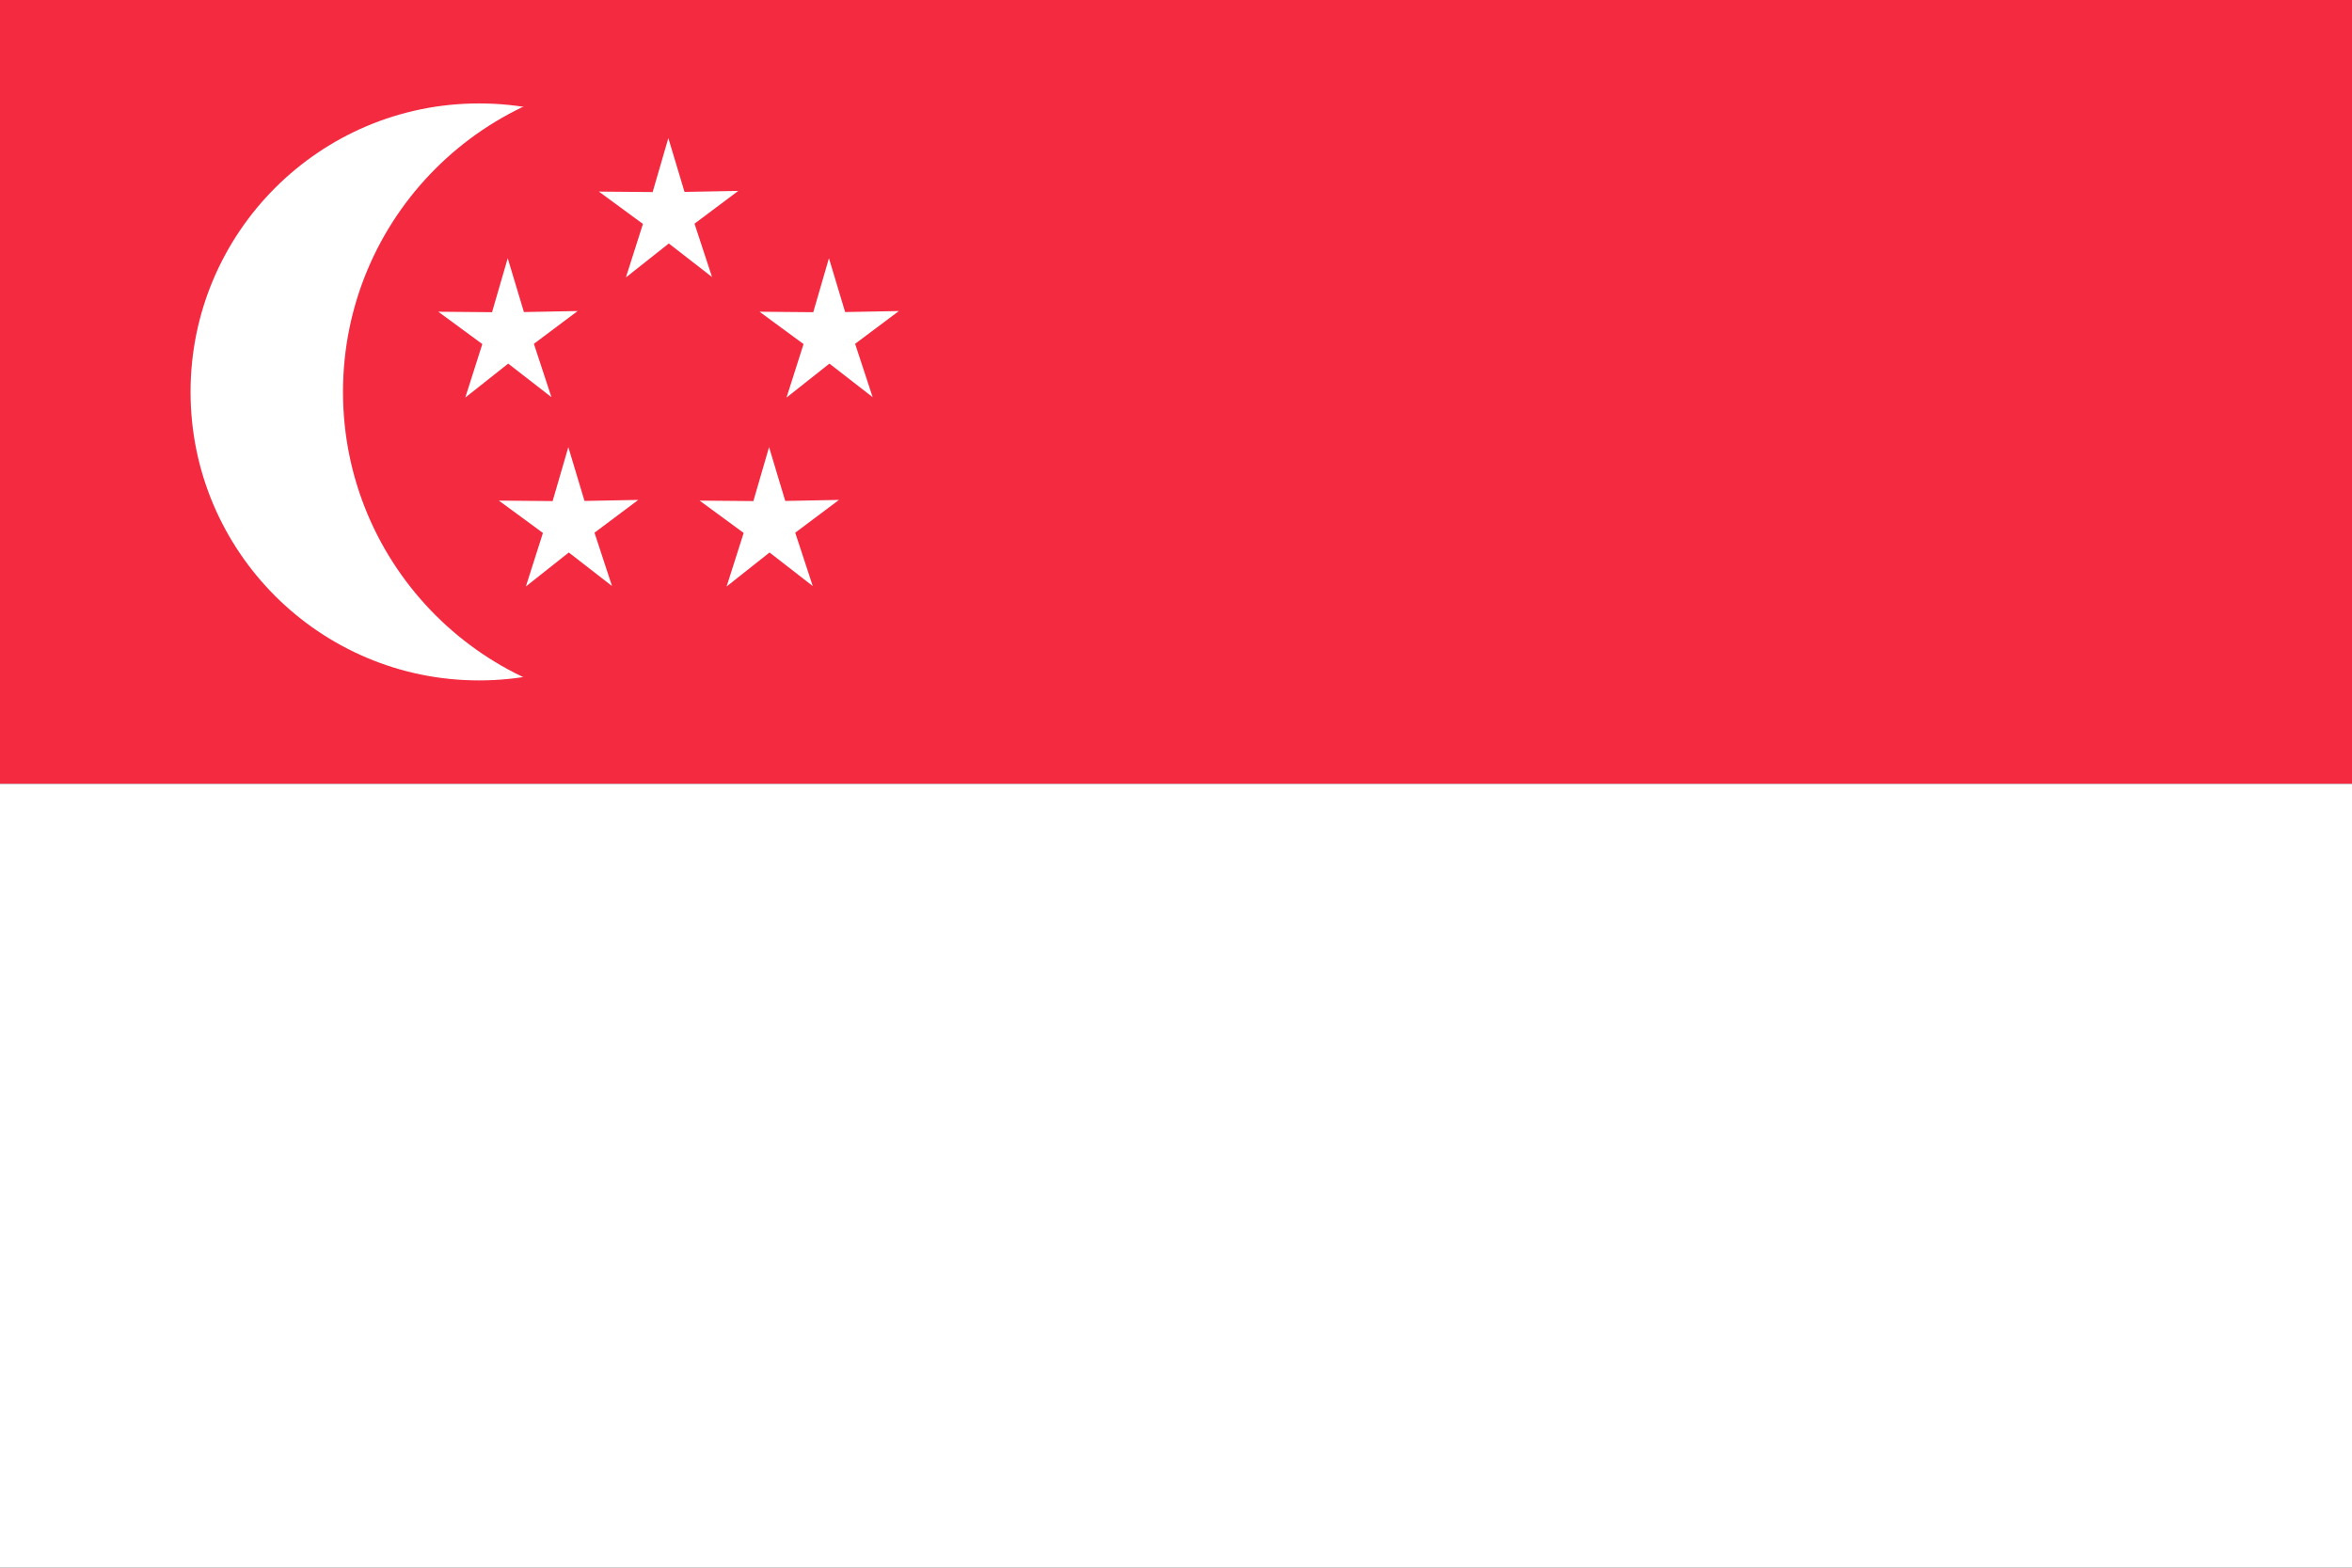
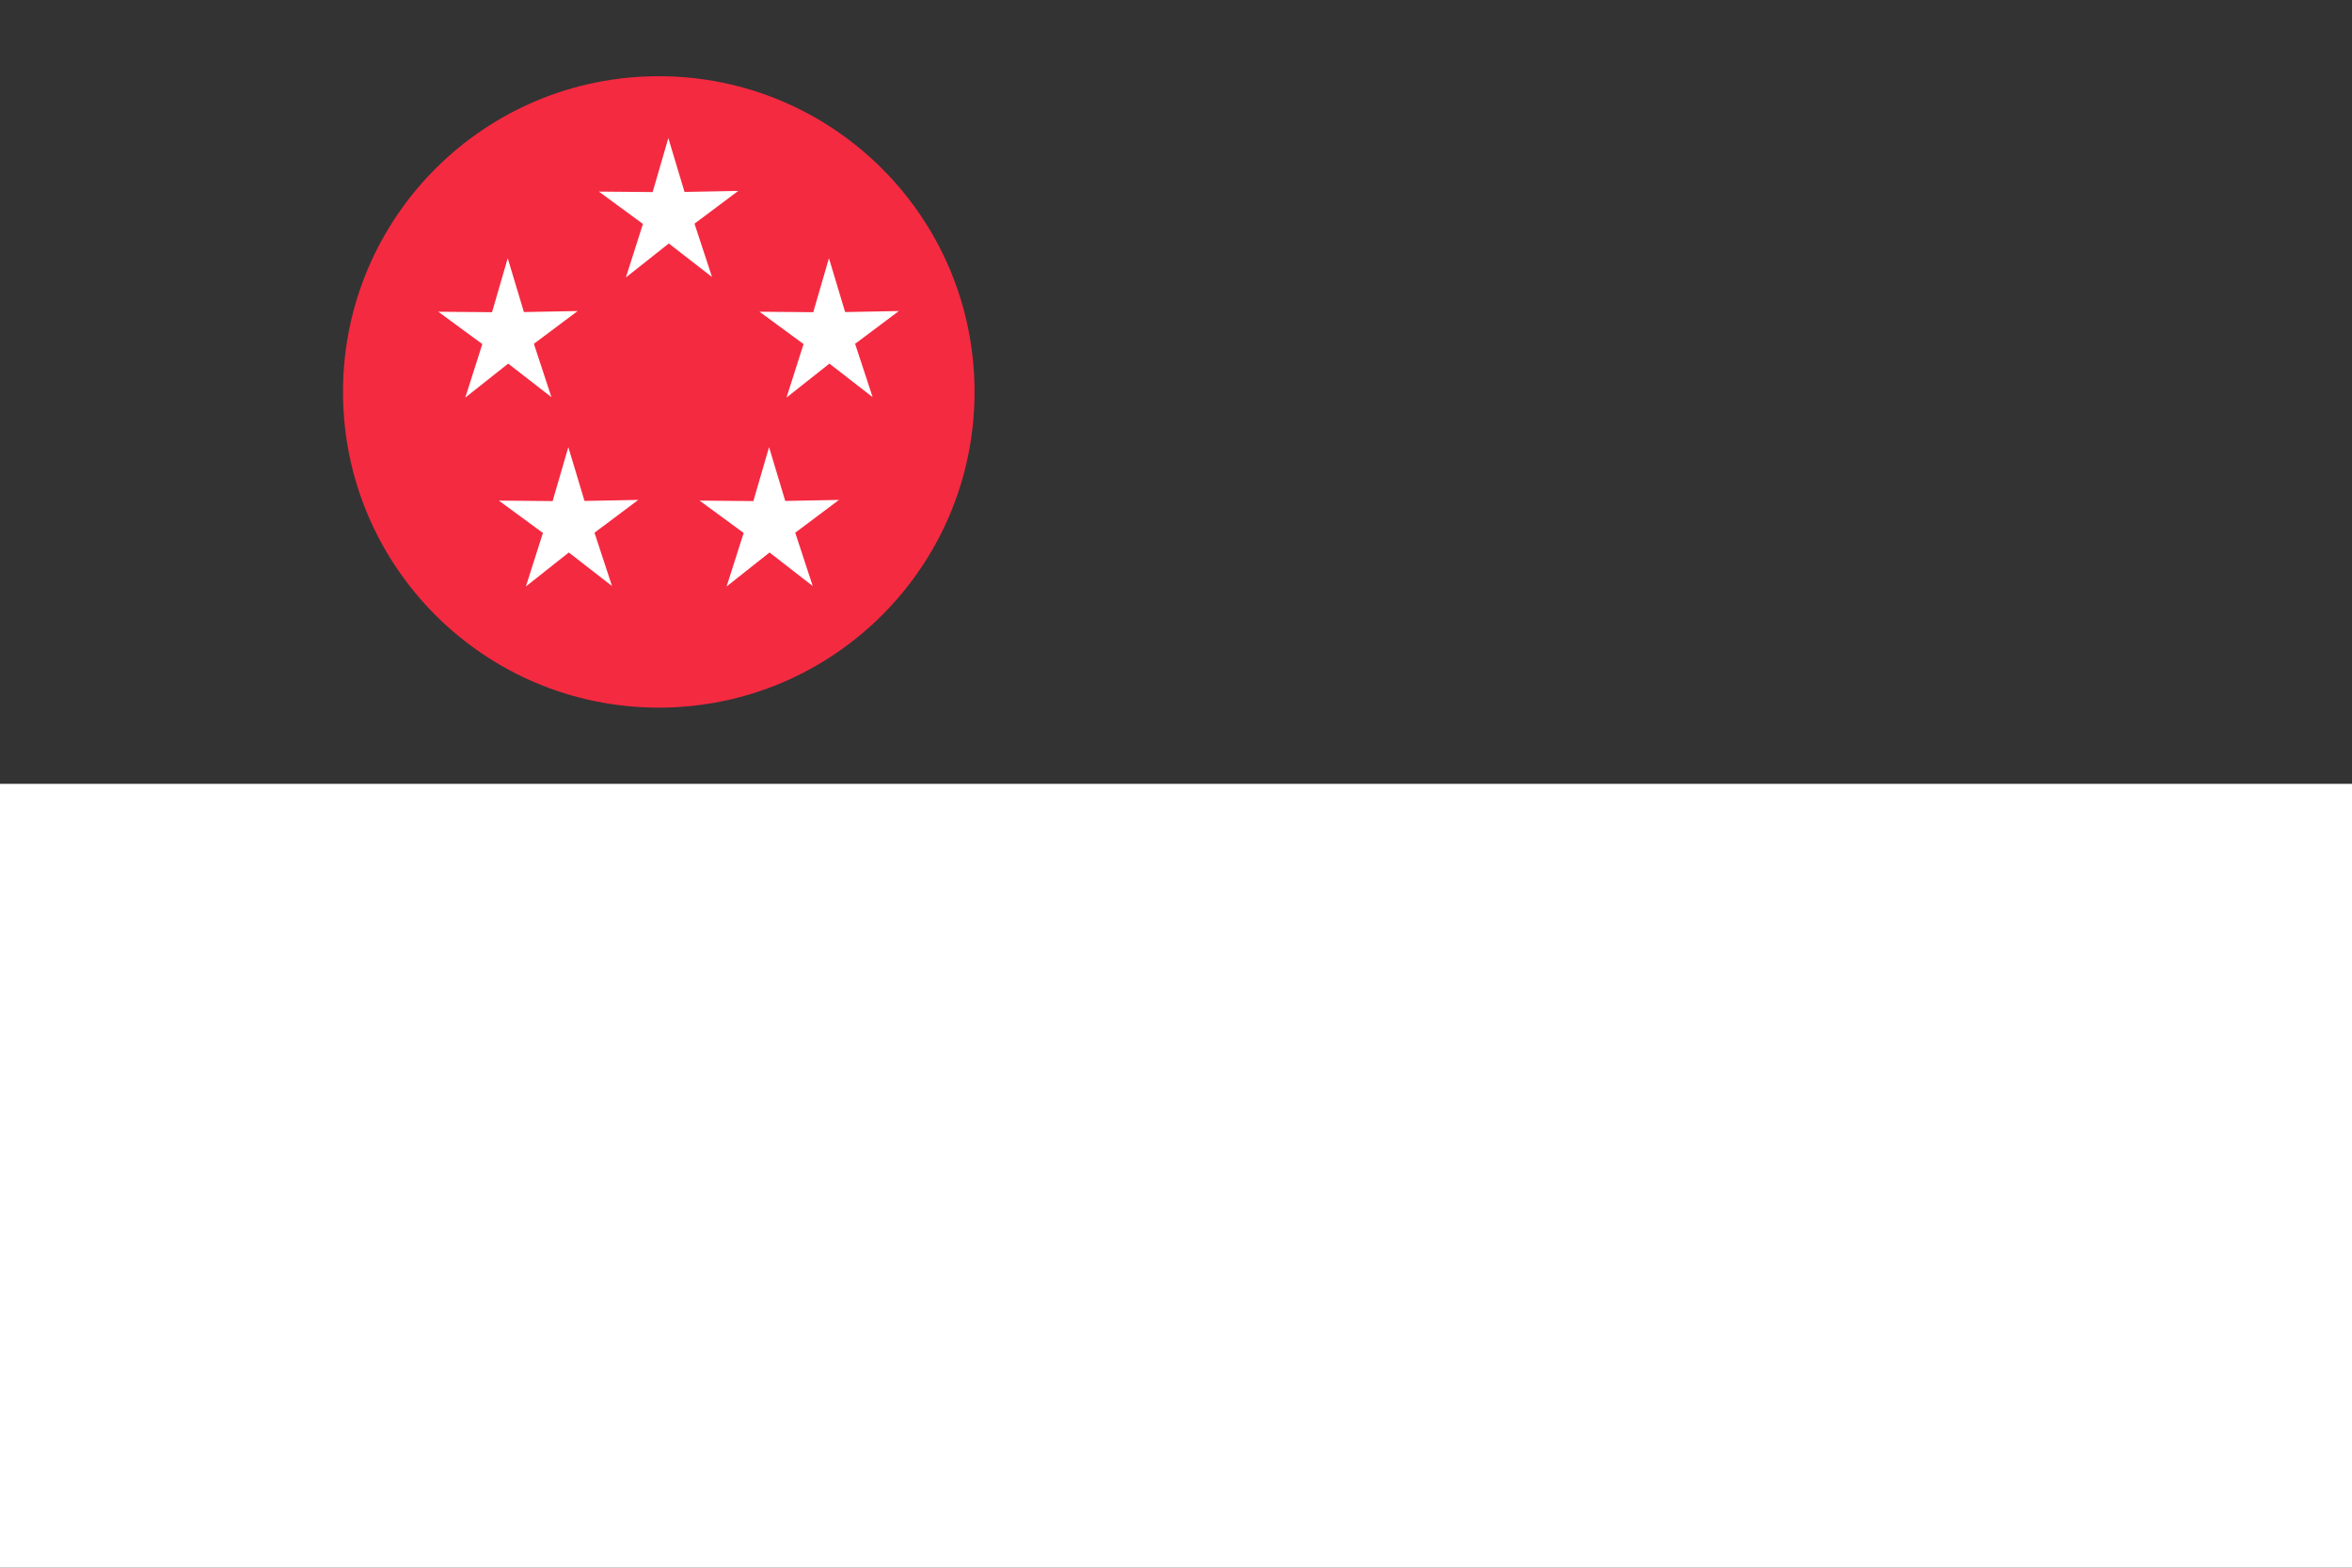
<svg xmlns="http://www.w3.org/2000/svg" xmlns:xlink="http://www.w3.org/1999/xlink" version="1.0" width="4320" height="2880" id="svg1399">
  <rect width="100%" height="100%" fill="#333333" stroke="none" />
  <defs id="defs1413" />
-   <rect width="4320" height="1440" x="0" y="0" style="fill:#F42A41" id="red stripe" />
  <rect width="4320" height="1440" x="0" y="1440" style="fill:#ffffff" id="white stripe" />
-   <circle cx="880" cy="720" r="530" style="fill:#ffffff" id="circle1403" />
  <circle cx="1210" cy="720" r="580" style="fill:#F42A41" id="circle1405" />
  <use transform="translate(-295,220.7)" id="use1417" x="0" y="0" width="4320" height="2880" xlink:href="#path1432" />
  <path d="M 1307.811,508.924 L 1228.427,447.28 L 1149.594,509.7 L 1180.906,411.387 L 1100,351.963 L 1198.736,352.847 L 1227.566,253.7 L 1257.276,352.56 L 1356,350.708 L 1275.626,410.922 L 1307.811,508.924 z " style="fill:#ffffff" id="path1432" />
  <use transform="translate(295,220.7)" id="use1419" x="0" y="0" width="4320" height="2880" xlink:href="#path1432" />
  <use transform="translate(-183.7,567.7)" id="use1421" x="0" y="0" width="4320" height="2880" xlink:href="#path1432" />
  <use transform="translate(185,567.7)" id="use1423" x="0" y="0" width="4320" height="2880" xlink:href="#path1432" />
</svg>